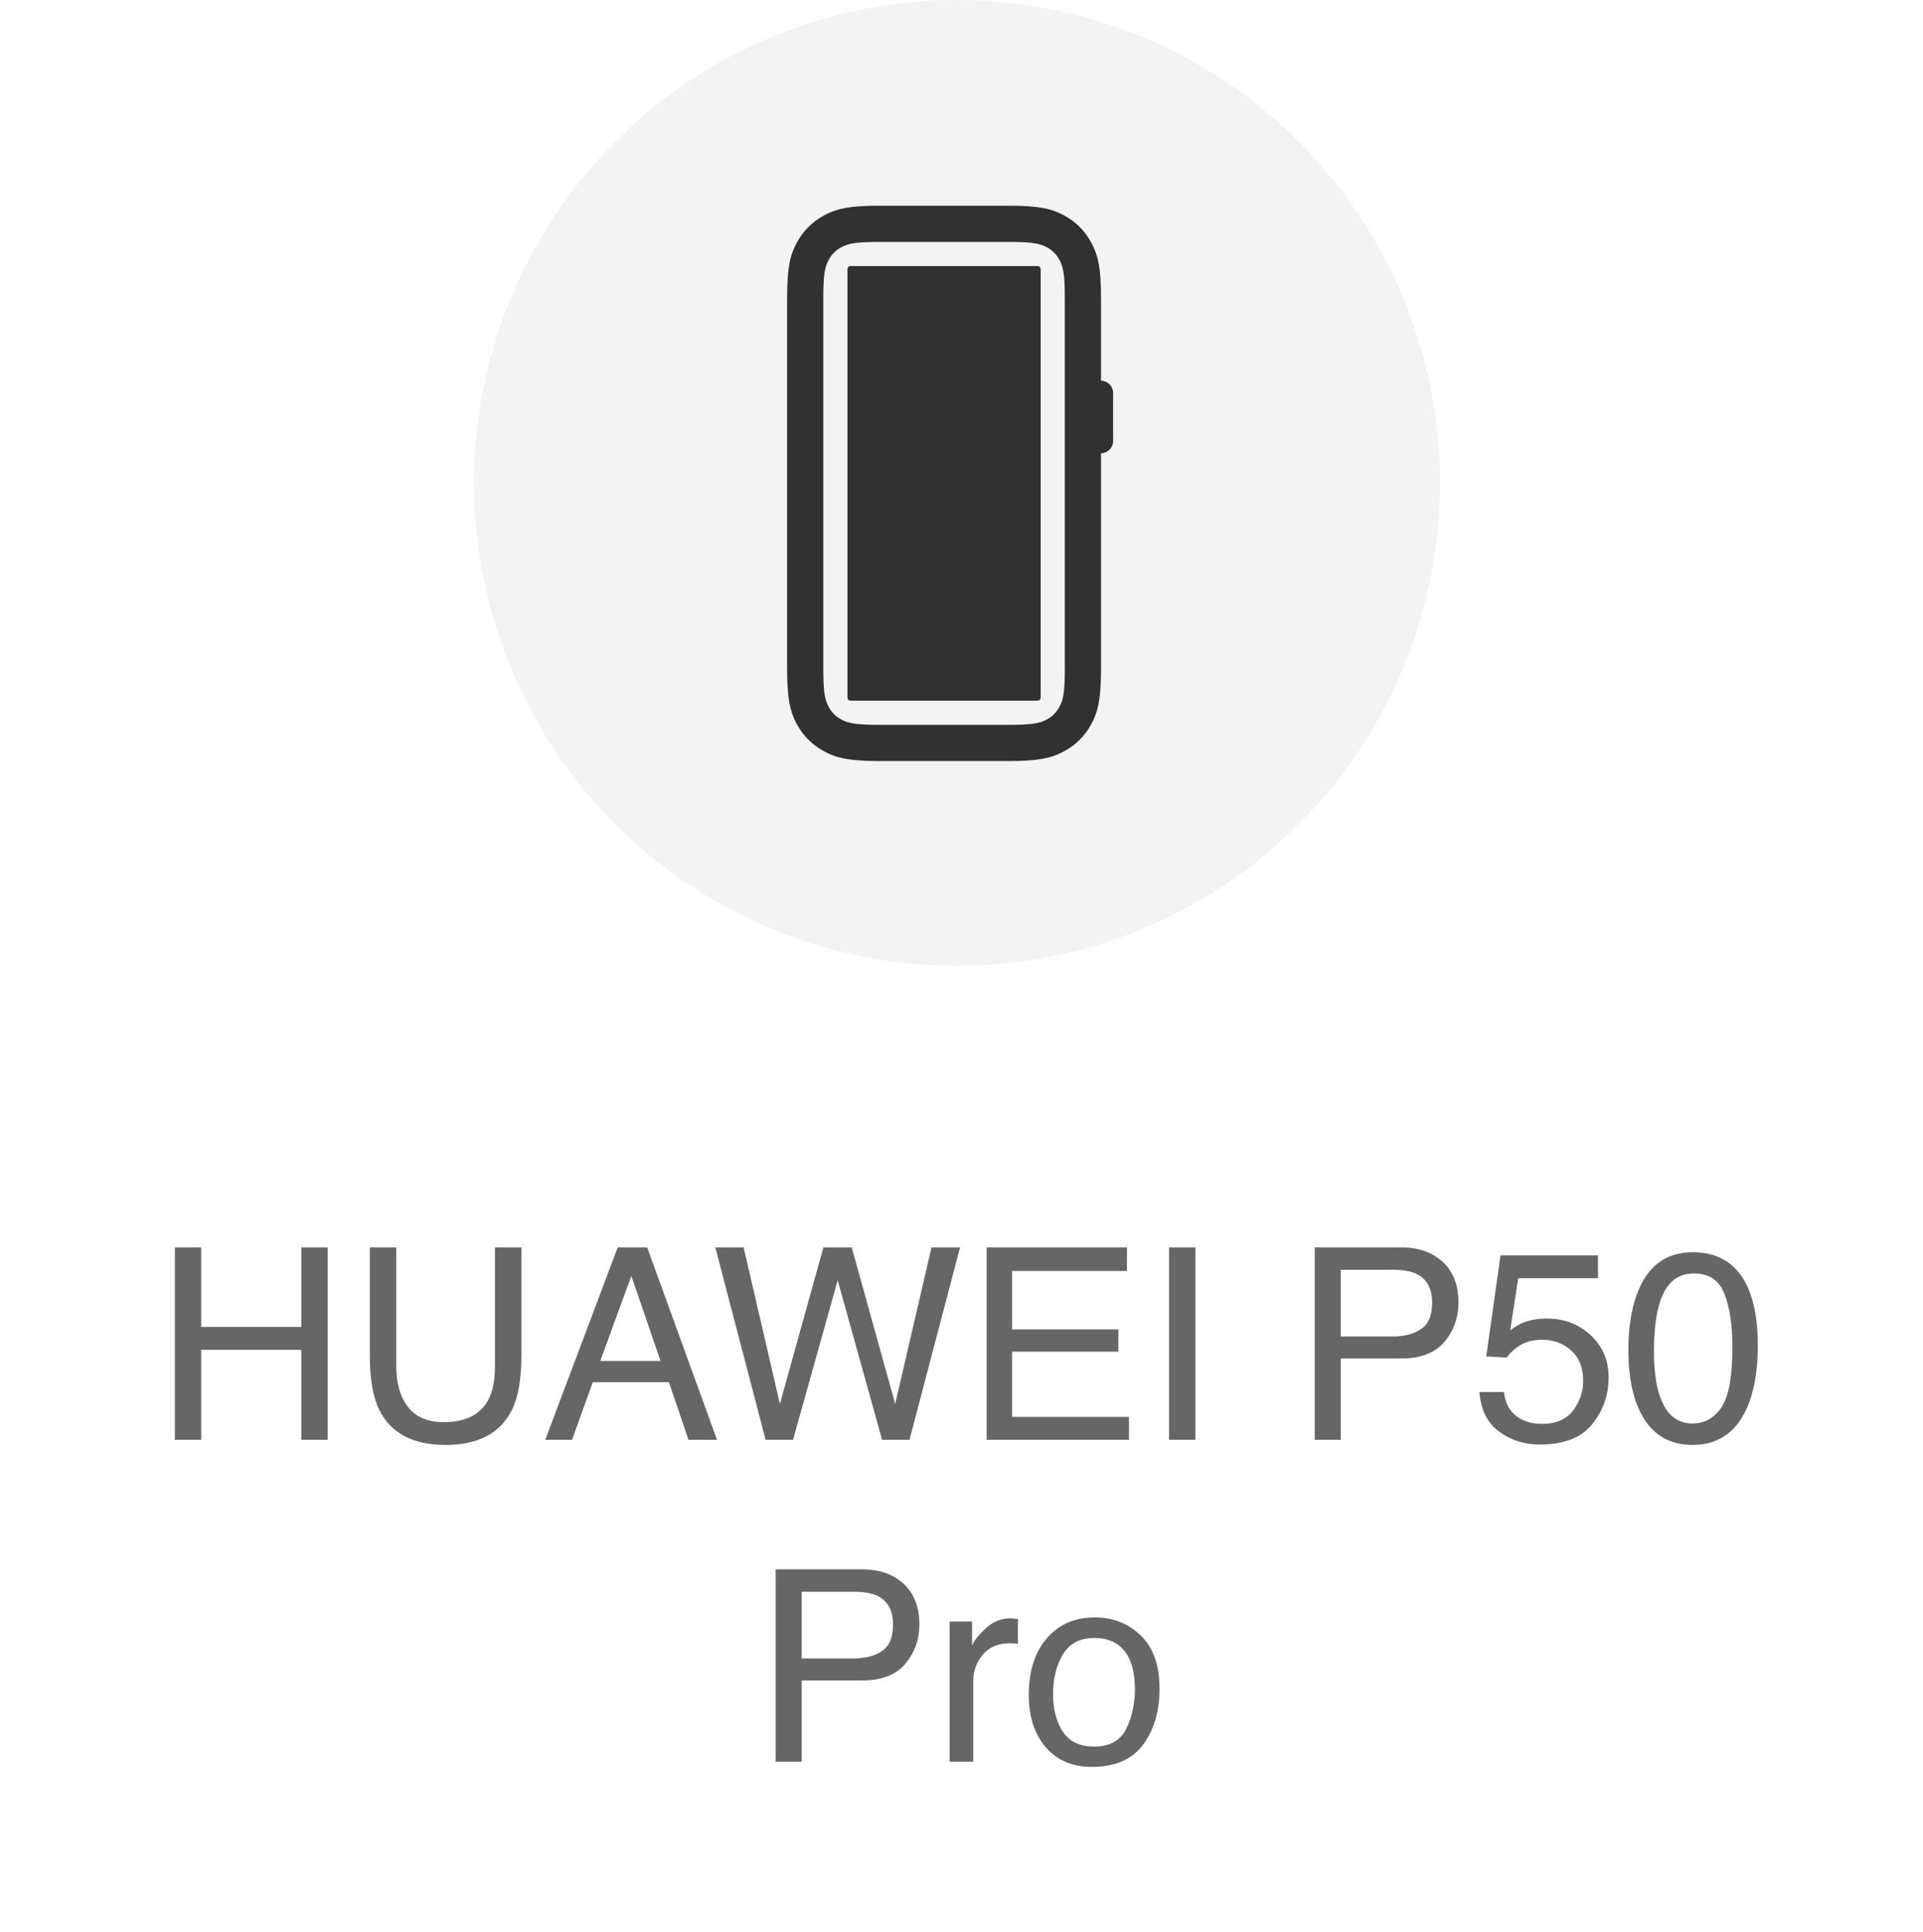
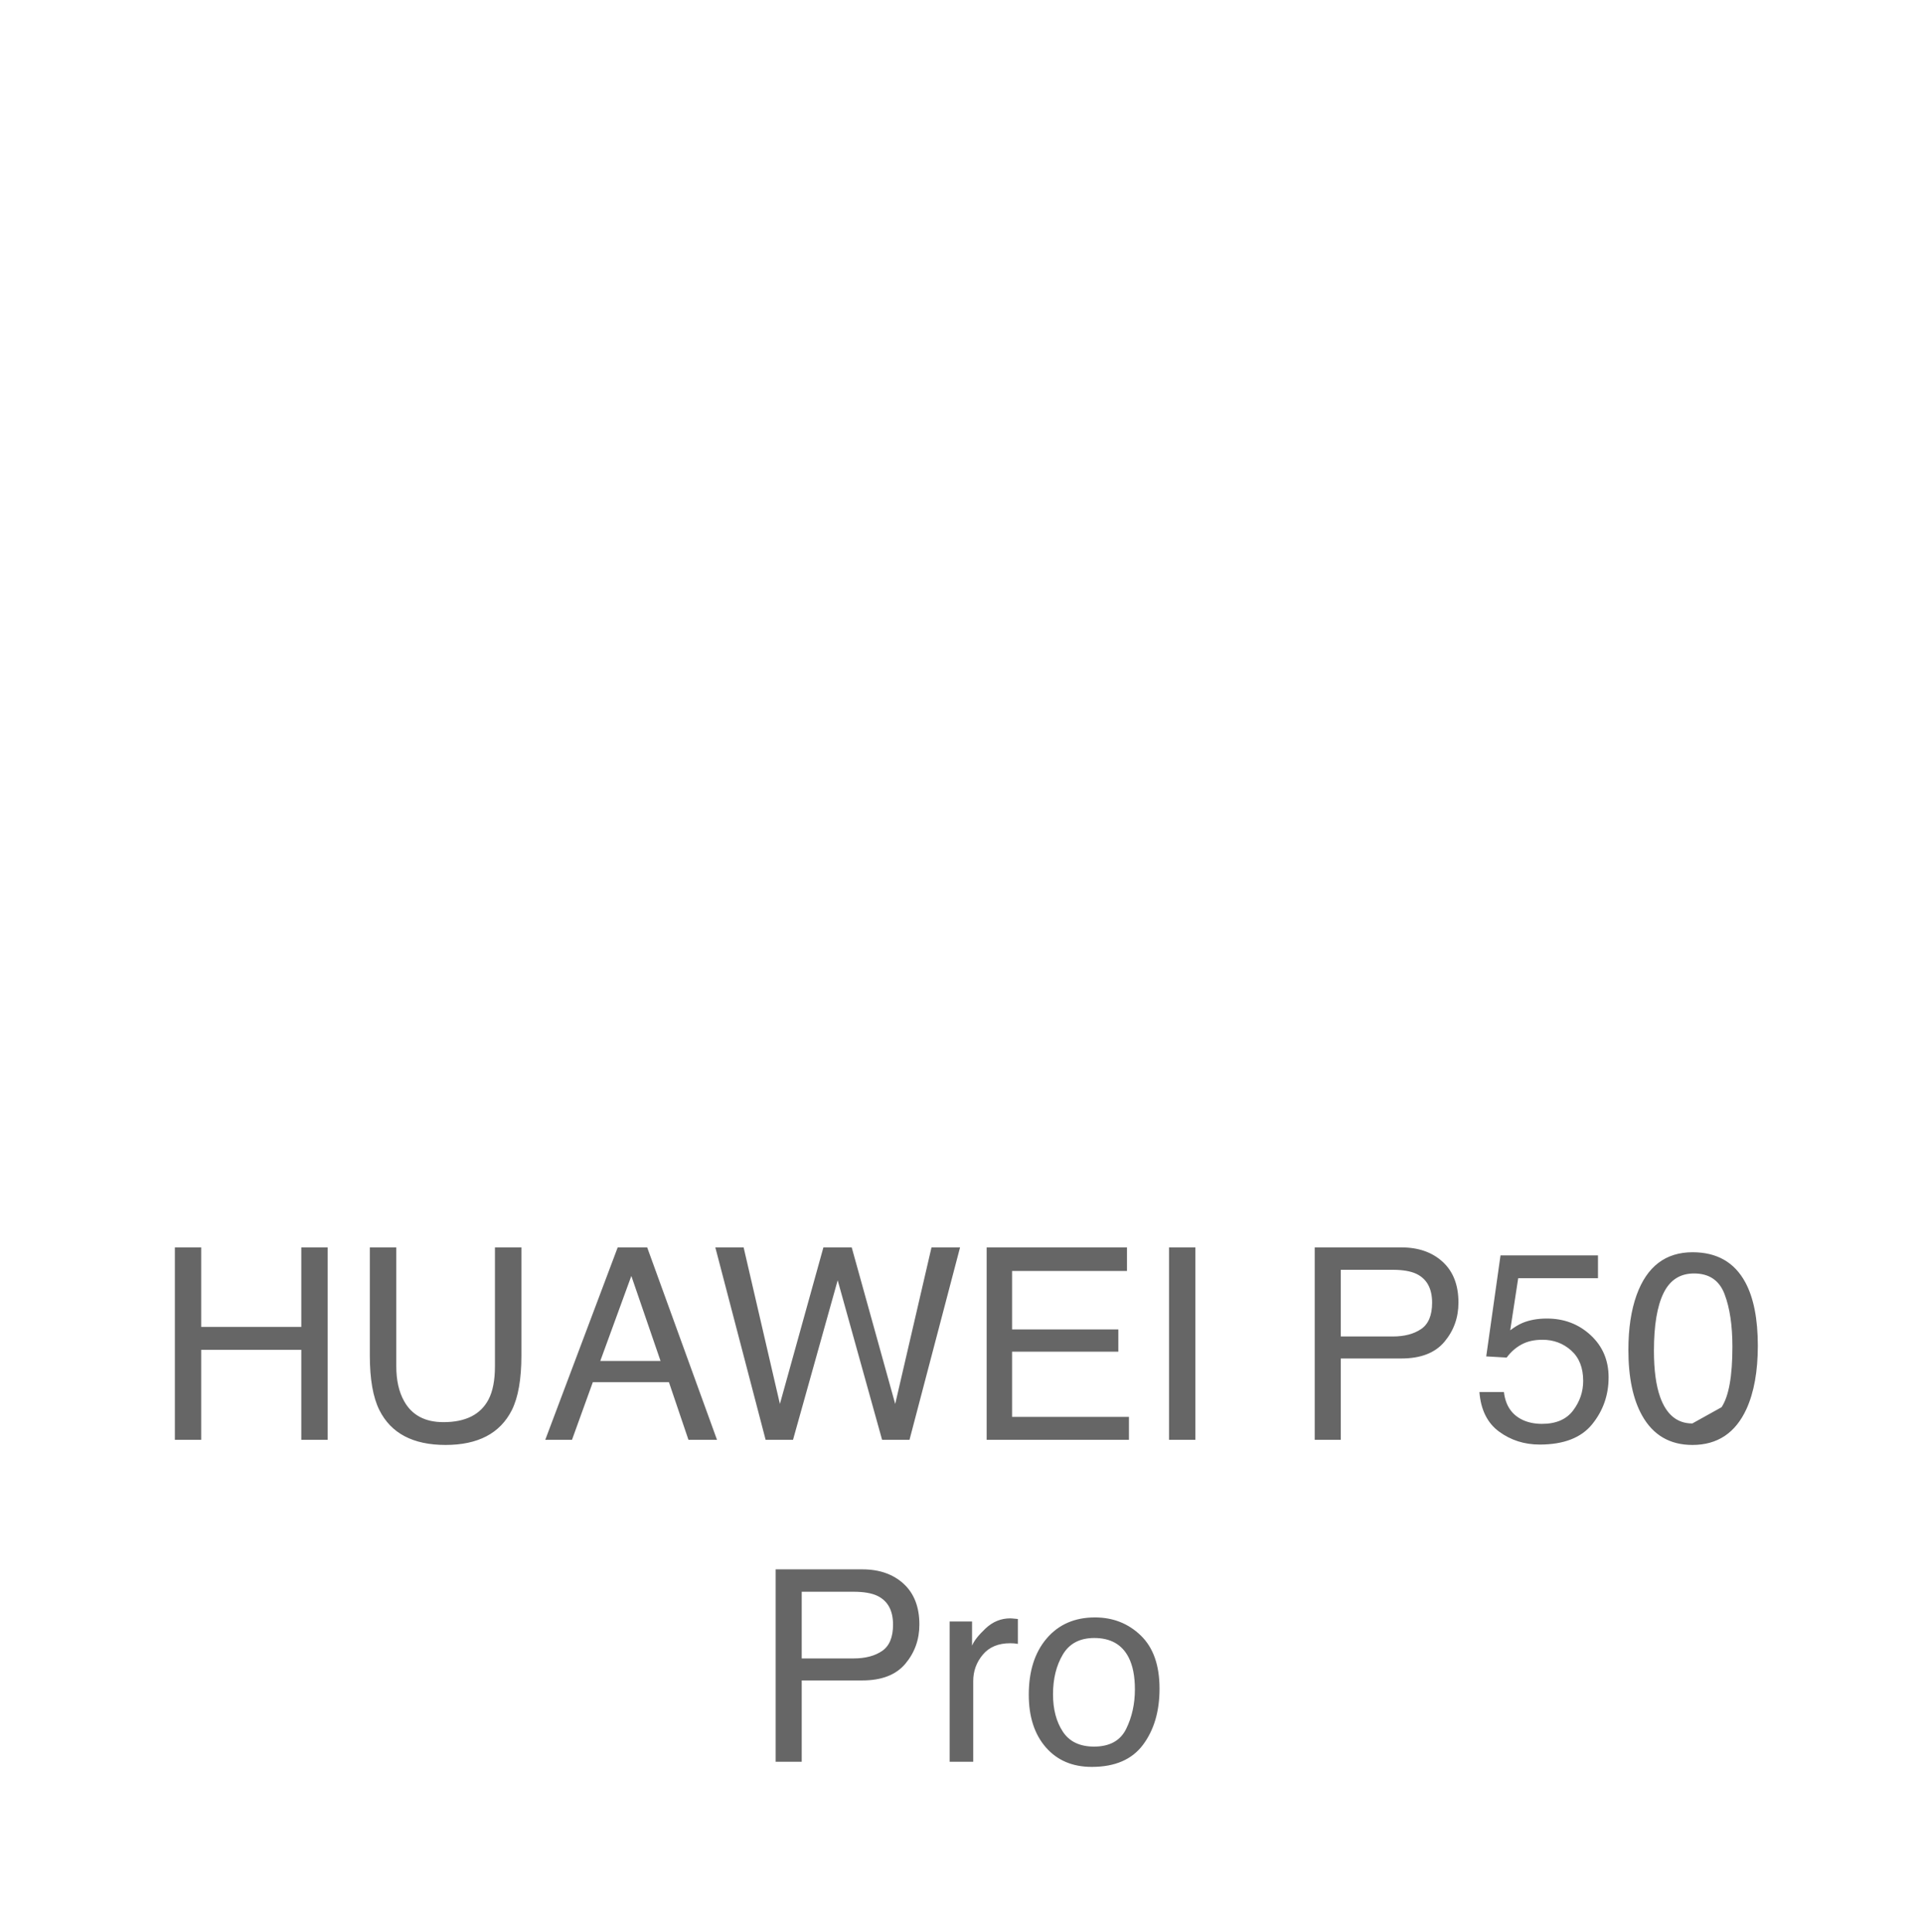
<svg xmlns="http://www.w3.org/2000/svg" xmlns:xlink="http://www.w3.org/1999/xlink" width="215px" height="216px" viewBox="0 0 215 216" version="1.1">
  <title>HUAWEI P50 Pro</title>
  <defs>
-     <path d="M24.716,0 C28.327,0 29.636,0.376 30.956,1.082 C32.276,1.788 33.312,2.824 34.018,4.144 L34.127,4.352 C34.763,5.608 35.1,6.963 35.1,10.384 L35.1,19.575 L35.1,19.575 C35.846,19.575 36.45,20.179 36.45,20.925 L36.45,26.325 C36.45,27.071 35.846,27.675 35.1,27.675 L35.1,51.716 L35.097,52.268 C35.06,55.465 34.687,56.706 34.018,57.956 C33.312,59.276 32.276,60.312 30.956,61.018 L30.748,61.127 C29.492,61.763 28.137,62.1 24.716,62.1 L10.384,62.1 L9.832,62.097 C6.635,62.06 5.394,61.687 4.144,61.018 C2.824,60.312 1.788,59.276 1.082,57.956 L0.973,57.748 C0.337,56.492 0,55.137 0,51.716 L0,10.384 C0,6.773 0.376,5.464 1.082,4.144 C1.788,2.824 2.824,1.788 4.144,1.082 L4.352,0.973 C5.608,0.337 6.963,0 10.384,0 L24.716,0 Z M24.955,4.05 L10.384,4.05 L9.697,4.054 C7.555,4.081 6.811,4.248 6.054,4.653 C5.44,4.982 4.982,5.44 4.653,6.054 C4.221,6.862 4.06,7.654 4.05,10.145 L4.05,51.955 L4.054,52.416 C4.082,54.549 4.249,55.29 4.653,56.046 C4.982,56.66 5.44,57.118 6.054,57.447 C6.811,57.852 7.555,58.019 9.697,58.046 L10.384,58.05 L24.716,58.05 C27.397,58.05 28.213,57.892 29.046,57.447 C29.66,57.118 30.118,56.66 30.447,56.046 C30.852,55.289 31.019,54.545 31.046,52.403 L31.05,51.716 L31.05,10.384 C31.05,7.703 30.892,6.887 30.447,6.054 C30.118,5.44 29.66,4.982 29.046,4.653 C28.238,4.221 27.446,4.06 24.955,4.05 Z" id="path-1" />
-     <path d="M7.183,6.75 L27.917,6.75 C28.068,6.75 28.122,6.766 28.177,6.795 C28.232,6.824 28.276,6.868 28.305,6.923 C28.334,6.978 28.35,7.032 28.35,7.183 L28.35,54.917 C28.35,55.068 28.334,55.122 28.305,55.177 C28.276,55.232 28.232,55.276 28.177,55.305 C28.122,55.334 28.068,55.35 27.917,55.35 L7.183,55.35 C7.032,55.35 6.978,55.334 6.923,55.305 C6.868,55.276 6.824,55.232 6.795,55.177 C6.766,55.122 6.75,55.068 6.75,54.917 L6.75,7.183 C6.75,7.032 6.766,6.978 6.795,6.923 C6.824,6.868 6.868,6.824 6.923,6.795 C6.978,6.766 7.032,6.75 7.183,6.75 Z" id="path-3" />
-   </defs>
+     </defs>
  <g id="控件" stroke="none" stroke-width="1" fill="none" fill-rule="evenodd">
    <g id="UX/音频连接中心/未连接" transform="translate(-132, -1260)">
      <g id="音频管家" transform="translate(66, 1116)">
        <g id="HUAWEI-P50-Pro-灰色" transform="translate(66, 144)">
-           <path d="M22.495,161 L22.495,150.937 L33.687,150.937 L33.687,161 L36.631,161 L36.631,139.481 L33.687,139.481 L33.687,148.373 L22.495,148.373 L22.495,139.481 L19.551,139.481 L19.551,161 L22.495,161 Z M49.814,161.571 C53.447,161.571 55.918,160.272 57.227,157.675 C57.939,156.249 58.296,154.213 58.296,151.566 L58.296,151.566 L58.296,139.481 L55.337,139.481 L55.337,152.782 C55.337,154.335 55.098,155.57 54.619,156.488 C53.73,158.178 52.051,159.022 49.58,159.022 C47.52,159.022 46.055,158.241 45.186,156.679 C44.6,155.644 44.307,154.345 44.307,152.782 L44.307,152.782 L44.307,139.481 L41.348,139.481 L41.348,151.566 C41.348,154.213 41.704,156.249 42.417,157.675 C43.716,160.272 46.182,161.571 49.814,161.571 Z M63.95,161 L66.279,154.555 L74.79,154.555 L76.973,161 L80.166,161 L72.358,139.481 L69.062,139.481 L60.962,161 L63.95,161 Z M73.853,152.182 L67.114,152.182 L70.586,142.675 L73.853,152.182 Z M88.662,161 L93.657,143.158 L98.623,161 L101.685,161 L107.339,139.481 L104.146,139.481 L100.088,156.986 L95.225,139.481 L92.061,139.481 L87.197,156.986 L83.14,139.481 L79.976,139.481 L85.601,161 L88.662,161 Z M126.221,161 L126.221,158.437 L113.154,158.437 L113.154,151.142 L125.034,151.142 L125.034,148.651 L113.154,148.651 L113.154,142.118 L126.001,142.118 L126.001,139.481 L110.312,139.481 L110.312,161 L126.221,161 Z M133.647,161 L133.647,139.481 L130.703,139.481 L130.703,161 L133.647,161 Z M149.907,161 L149.907,151.903 L156.675,151.903 C158.843,151.903 160.449,151.281 161.494,150.036 C162.539,148.791 163.062,147.328 163.062,145.648 C163.062,143.695 162.476,142.179 161.304,141.1 C160.132,140.021 158.589,139.481 156.675,139.481 L156.675,139.481 L146.992,139.481 L146.992,161 L149.907,161 Z M155.708,149.442 L149.907,149.442 L149.907,141.986 L155.708,141.986 C156.831,141.986 157.715,142.138 158.359,142.44 C159.531,143.007 160.117,144.081 160.117,145.663 C160.117,147.069 159.709,148.051 158.894,148.607 C158.079,149.164 157.017,149.442 155.708,149.442 L155.708,149.442 Z M172.144,161.527 C174.829,161.527 176.785,160.771 178.01,159.257 C179.236,157.743 179.849,155.995 179.849,154.013 C179.849,152.108 179.18,150.536 177.842,149.296 C176.504,148.056 174.873,147.436 172.949,147.436 C171.924,147.436 171.021,147.597 170.239,147.919 C169.8,148.104 169.336,148.383 168.848,148.754 L168.848,148.754 L169.741,142.924 L178.662,142.924 L178.662,140.375 L167.764,140.375 L166.167,151.669 L168.452,151.801 C168.911,151.176 169.465,150.688 170.115,150.336 C170.764,149.984 171.543,149.809 172.451,149.809 C173.701,149.809 174.773,150.209 175.667,151.01 C176.56,151.811 177.007,152.943 177.007,154.408 C177.007,155.619 176.631,156.723 175.879,157.719 C175.127,158.715 173.97,159.213 172.407,159.213 C171.587,159.213 170.864,159.066 170.239,158.773 C169.019,158.197 168.32,157.157 168.145,155.653 L168.145,155.653 L165.405,155.653 C165.562,157.646 166.296,159.123 167.61,160.084 C168.923,161.046 170.435,161.527 172.144,161.527 Z M189.224,161.571 C192.017,161.571 194.028,160.233 195.259,157.558 C196.108,155.692 196.533,153.334 196.533,150.482 C196.533,147.475 196.064,145.106 195.127,143.378 C193.916,141.142 191.953,140.023 189.238,140.023 C186.221,140.023 184.136,141.615 182.983,144.799 C182.368,146.508 182.061,148.554 182.061,150.937 C182.061,154.013 182.573,156.464 183.599,158.29 C184.829,160.478 186.704,161.571 189.224,161.571 Z M189.209,159.169 C187.51,159.169 186.309,158.178 185.605,156.195 C185.146,154.896 184.917,153.178 184.917,151.039 C184.917,148.197 185.276,146.046 185.994,144.586 C186.711,143.126 187.847,142.396 189.399,142.396 C191.089,142.396 192.227,143.166 192.812,144.704 C193.398,146.242 193.691,148.202 193.691,150.585 C193.691,153.886 193.286,156.142 192.476,157.353 C191.665,158.563 190.576,159.169 189.209,159.169 Z M89.636,197 L89.636,187.903 L96.404,187.903 C98.572,187.903 100.178,187.281 101.223,186.036 C102.268,184.791 102.791,183.328 102.791,181.648 C102.791,179.695 102.205,178.179 101.033,177.1 C99.861,176.021 98.318,175.481 96.404,175.481 L96.404,175.481 L86.721,175.481 L86.721,197 L89.636,197 Z M95.437,185.442 L89.636,185.442 L89.636,177.986 L95.437,177.986 C96.56,177.986 97.444,178.138 98.088,178.44 C99.26,179.007 99.846,180.081 99.846,181.663 C99.846,183.069 99.438,184.051 98.623,184.607 C97.808,185.164 96.746,185.442 95.437,185.442 L95.437,185.442 Z M108.811,197 L108.811,187.977 C108.811,186.863 109.167,185.879 109.88,185.025 C110.593,184.17 111.614,183.743 112.942,183.743 C113.098,183.743 113.242,183.748 113.374,183.758 C113.506,183.768 113.65,183.787 113.806,183.816 L113.806,183.816 L113.806,181.033 C113.523,181.004 113.323,180.984 113.206,180.975 C113.088,180.965 113.005,180.96 112.957,180.96 C111.912,180.96 110.989,181.338 110.188,182.095 C109.387,182.852 108.884,183.494 108.679,184.021 L108.679,184.021 L108.679,181.312 L106.174,181.312 L106.174,197 L108.811,197 Z M122.068,197.571 C124.656,197.571 126.565,196.746 127.795,195.096 C129.026,193.445 129.641,191.355 129.641,188.826 C129.641,186.209 128.943,184.227 127.546,182.879 C126.15,181.531 124.441,180.857 122.419,180.857 C120.164,180.857 118.367,181.639 117.029,183.201 C115.691,184.764 115.022,186.863 115.022,189.5 C115.022,191.961 115.657,193.921 116.926,195.381 C118.196,196.841 119.91,197.571 122.068,197.571 Z M122.317,195.301 C120.725,195.301 119.563,194.744 118.831,193.631 C118.098,192.518 117.732,191.126 117.732,189.456 C117.732,187.718 118.098,186.233 118.831,185.003 C119.563,183.772 120.735,183.157 122.346,183.157 C124.163,183.157 125.442,183.88 126.184,185.325 C126.653,186.243 126.887,187.435 126.887,188.899 C126.887,190.521 126.562,191.993 125.913,193.316 C125.264,194.639 124.065,195.301 122.317,195.301 Z" id="HUAWEIP50Pro" fill="#000000" fill-rule="nonzero" opacity="0.6" />
+           <path d="M22.495,161 L22.495,150.937 L33.687,150.937 L33.687,161 L36.631,161 L36.631,139.481 L33.687,139.481 L33.687,148.373 L22.495,148.373 L22.495,139.481 L19.551,139.481 L19.551,161 L22.495,161 Z M49.814,161.571 C53.447,161.571 55.918,160.272 57.227,157.675 C57.939,156.249 58.296,154.213 58.296,151.566 L58.296,151.566 L58.296,139.481 L55.337,139.481 L55.337,152.782 C55.337,154.335 55.098,155.57 54.619,156.488 C53.73,158.178 52.051,159.022 49.58,159.022 C47.52,159.022 46.055,158.241 45.186,156.679 C44.6,155.644 44.307,154.345 44.307,152.782 L44.307,152.782 L44.307,139.481 L41.348,139.481 L41.348,151.566 C41.348,154.213 41.704,156.249 42.417,157.675 C43.716,160.272 46.182,161.571 49.814,161.571 Z M63.95,161 L66.279,154.555 L74.79,154.555 L76.973,161 L80.166,161 L72.358,139.481 L69.062,139.481 L60.962,161 L63.95,161 Z M73.853,152.182 L67.114,152.182 L70.586,142.675 L73.853,152.182 Z M88.662,161 L93.657,143.158 L98.623,161 L101.685,161 L107.339,139.481 L104.146,139.481 L100.088,156.986 L95.225,139.481 L92.061,139.481 L87.197,156.986 L83.14,139.481 L79.976,139.481 L85.601,161 L88.662,161 Z M126.221,161 L126.221,158.437 L113.154,158.437 L113.154,151.142 L125.034,151.142 L125.034,148.651 L113.154,148.651 L113.154,142.118 L126.001,142.118 L126.001,139.481 L110.312,139.481 L110.312,161 L126.221,161 Z M133.647,161 L133.647,139.481 L130.703,139.481 L130.703,161 L133.647,161 Z M149.907,161 L149.907,151.903 L156.675,151.903 C158.843,151.903 160.449,151.281 161.494,150.036 C162.539,148.791 163.062,147.328 163.062,145.648 C163.062,143.695 162.476,142.179 161.304,141.1 C160.132,140.021 158.589,139.481 156.675,139.481 L156.675,139.481 L146.992,139.481 L146.992,161 L149.907,161 Z M155.708,149.442 L149.907,149.442 L149.907,141.986 L155.708,141.986 C156.831,141.986 157.715,142.138 158.359,142.44 C159.531,143.007 160.117,144.081 160.117,145.663 C160.117,147.069 159.709,148.051 158.894,148.607 C158.079,149.164 157.017,149.442 155.708,149.442 L155.708,149.442 Z M172.144,161.527 C174.829,161.527 176.785,160.771 178.01,159.257 C179.236,157.743 179.849,155.995 179.849,154.013 C179.849,152.108 179.18,150.536 177.842,149.296 C176.504,148.056 174.873,147.436 172.949,147.436 C171.924,147.436 171.021,147.597 170.239,147.919 C169.8,148.104 169.336,148.383 168.848,148.754 L168.848,148.754 L169.741,142.924 L178.662,142.924 L178.662,140.375 L167.764,140.375 L166.167,151.669 L168.452,151.801 C168.911,151.176 169.465,150.688 170.115,150.336 C170.764,149.984 171.543,149.809 172.451,149.809 C173.701,149.809 174.773,150.209 175.667,151.01 C176.56,151.811 177.007,152.943 177.007,154.408 C177.007,155.619 176.631,156.723 175.879,157.719 C175.127,158.715 173.97,159.213 172.407,159.213 C171.587,159.213 170.864,159.066 170.239,158.773 C169.019,158.197 168.32,157.157 168.145,155.653 L168.145,155.653 L165.405,155.653 C165.562,157.646 166.296,159.123 167.61,160.084 C168.923,161.046 170.435,161.527 172.144,161.527 Z M189.224,161.571 C192.017,161.571 194.028,160.233 195.259,157.558 C196.108,155.692 196.533,153.334 196.533,150.482 C196.533,147.475 196.064,145.106 195.127,143.378 C193.916,141.142 191.953,140.023 189.238,140.023 C186.221,140.023 184.136,141.615 182.983,144.799 C182.368,146.508 182.061,148.554 182.061,150.937 C182.061,154.013 182.573,156.464 183.599,158.29 C184.829,160.478 186.704,161.571 189.224,161.571 Z M189.209,159.169 C187.51,159.169 186.309,158.178 185.605,156.195 C185.146,154.896 184.917,153.178 184.917,151.039 C184.917,148.197 185.276,146.046 185.994,144.586 C186.711,143.126 187.847,142.396 189.399,142.396 C191.089,142.396 192.227,143.166 192.812,144.704 C193.398,146.242 193.691,148.202 193.691,150.585 C193.691,153.886 193.286,156.142 192.476,157.353 Z M89.636,197 L89.636,187.903 L96.404,187.903 C98.572,187.903 100.178,187.281 101.223,186.036 C102.268,184.791 102.791,183.328 102.791,181.648 C102.791,179.695 102.205,178.179 101.033,177.1 C99.861,176.021 98.318,175.481 96.404,175.481 L96.404,175.481 L86.721,175.481 L86.721,197 L89.636,197 Z M95.437,185.442 L89.636,185.442 L89.636,177.986 L95.437,177.986 C96.56,177.986 97.444,178.138 98.088,178.44 C99.26,179.007 99.846,180.081 99.846,181.663 C99.846,183.069 99.438,184.051 98.623,184.607 C97.808,185.164 96.746,185.442 95.437,185.442 L95.437,185.442 Z M108.811,197 L108.811,187.977 C108.811,186.863 109.167,185.879 109.88,185.025 C110.593,184.17 111.614,183.743 112.942,183.743 C113.098,183.743 113.242,183.748 113.374,183.758 C113.506,183.768 113.65,183.787 113.806,183.816 L113.806,183.816 L113.806,181.033 C113.523,181.004 113.323,180.984 113.206,180.975 C113.088,180.965 113.005,180.96 112.957,180.96 C111.912,180.96 110.989,181.338 110.188,182.095 C109.387,182.852 108.884,183.494 108.679,184.021 L108.679,184.021 L108.679,181.312 L106.174,181.312 L106.174,197 L108.811,197 Z M122.068,197.571 C124.656,197.571 126.565,196.746 127.795,195.096 C129.026,193.445 129.641,191.355 129.641,188.826 C129.641,186.209 128.943,184.227 127.546,182.879 C126.15,181.531 124.441,180.857 122.419,180.857 C120.164,180.857 118.367,181.639 117.029,183.201 C115.691,184.764 115.022,186.863 115.022,189.5 C115.022,191.961 115.657,193.921 116.926,195.381 C118.196,196.841 119.91,197.571 122.068,197.571 Z M122.317,195.301 C120.725,195.301 119.563,194.744 118.831,193.631 C118.098,192.518 117.732,191.126 117.732,189.456 C117.732,187.718 118.098,186.233 118.831,185.003 C119.563,183.772 120.735,183.157 122.346,183.157 C124.163,183.157 125.442,183.88 126.184,185.325 C126.653,186.243 126.887,187.435 126.887,188.899 C126.887,190.521 126.562,191.993 125.913,193.316 C125.264,194.639 124.065,195.301 122.317,195.301 Z" id="HUAWEIP50Pro" fill="#000000" fill-rule="nonzero" opacity="0.6" />
          <g id="编组-51" transform="translate(53, 0)">
-             <circle id="椭圆形备份-5" fill="#000000" opacity="0.05" cx="54" cy="54" r="54" />
            <g id="编组-50" transform="translate(21, 22)">
-               <rect id="矩形" x="0" y="0" width="65" height="65" />
              <g id="编组-49" opacity="0.8" transform="translate(14, 1)">
                <mask id="mask-2" fill="white">
                  <use xlink:href="#path-1" />
                </mask>
                <use id="形状结合" fill="#000000" opacity="0.6" xlink:href="#path-1" />
                <mask id="mask-4" fill="white">
                  <use xlink:href="#path-3" />
                </mask>
                <use id="矩形" fill="#000000" opacity="0.4" xlink:href="#path-3" />
              </g>
            </g>
          </g>
        </g>
      </g>
    </g>
  </g>
</svg>